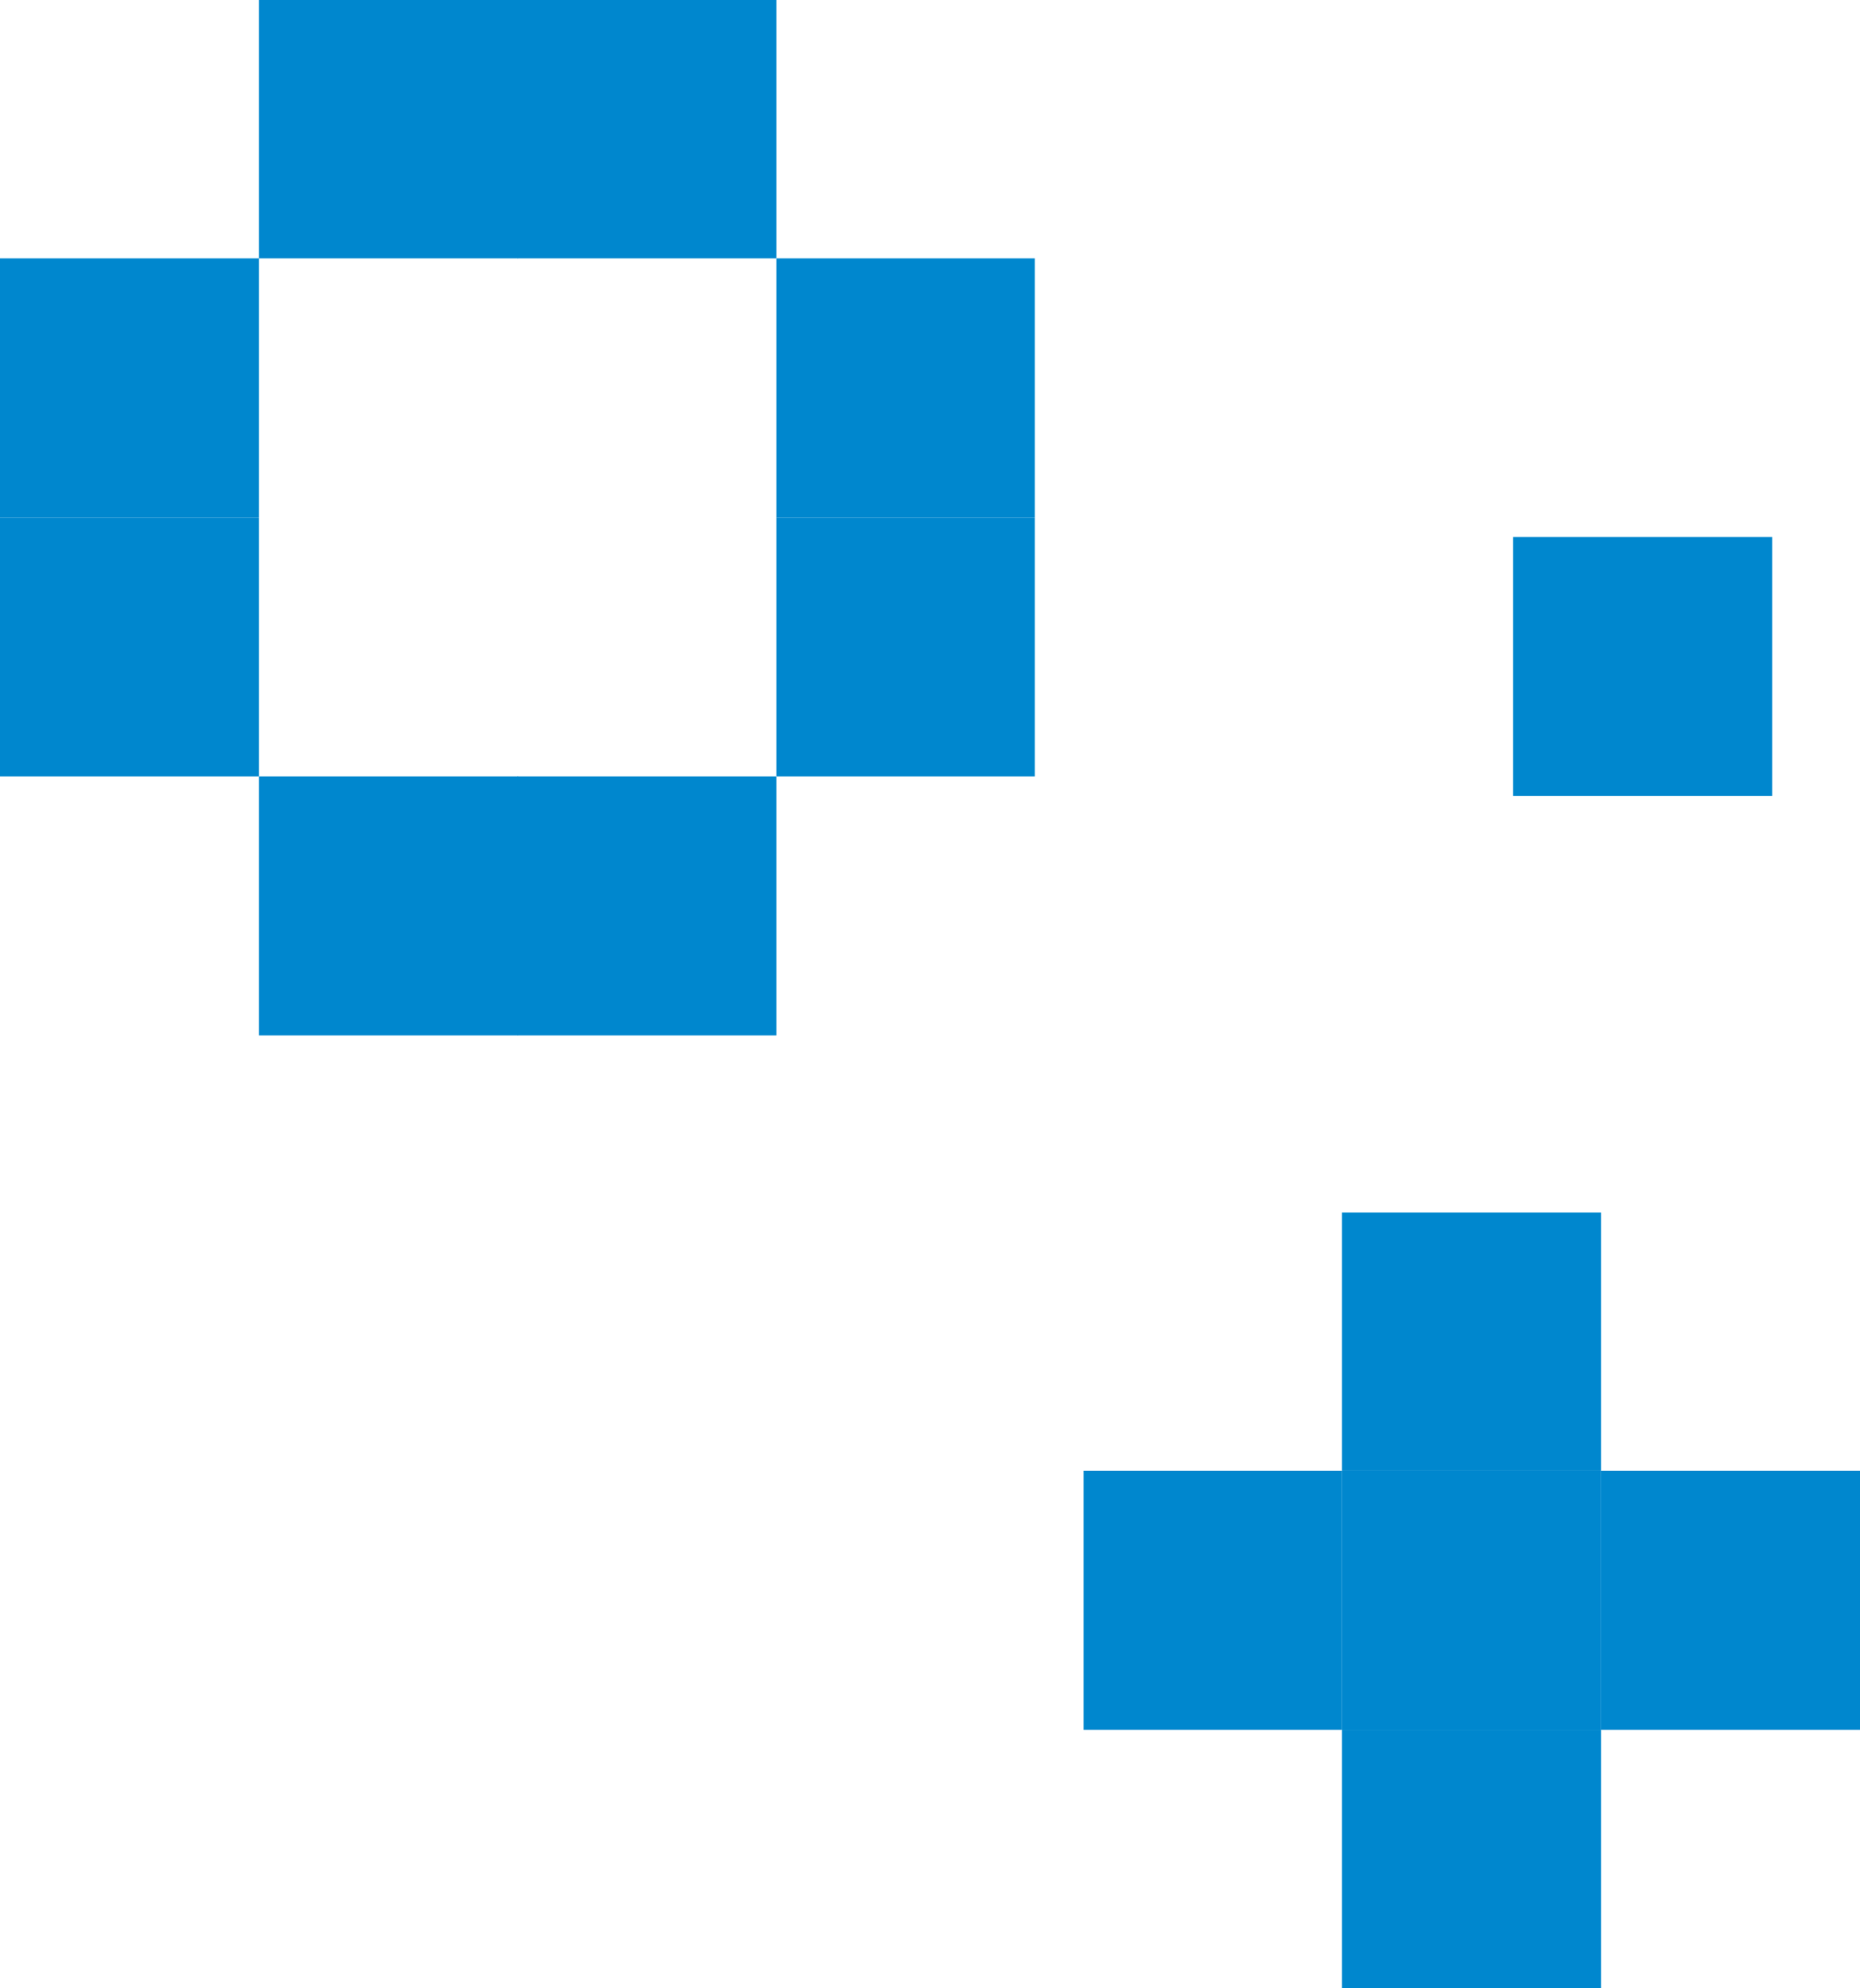
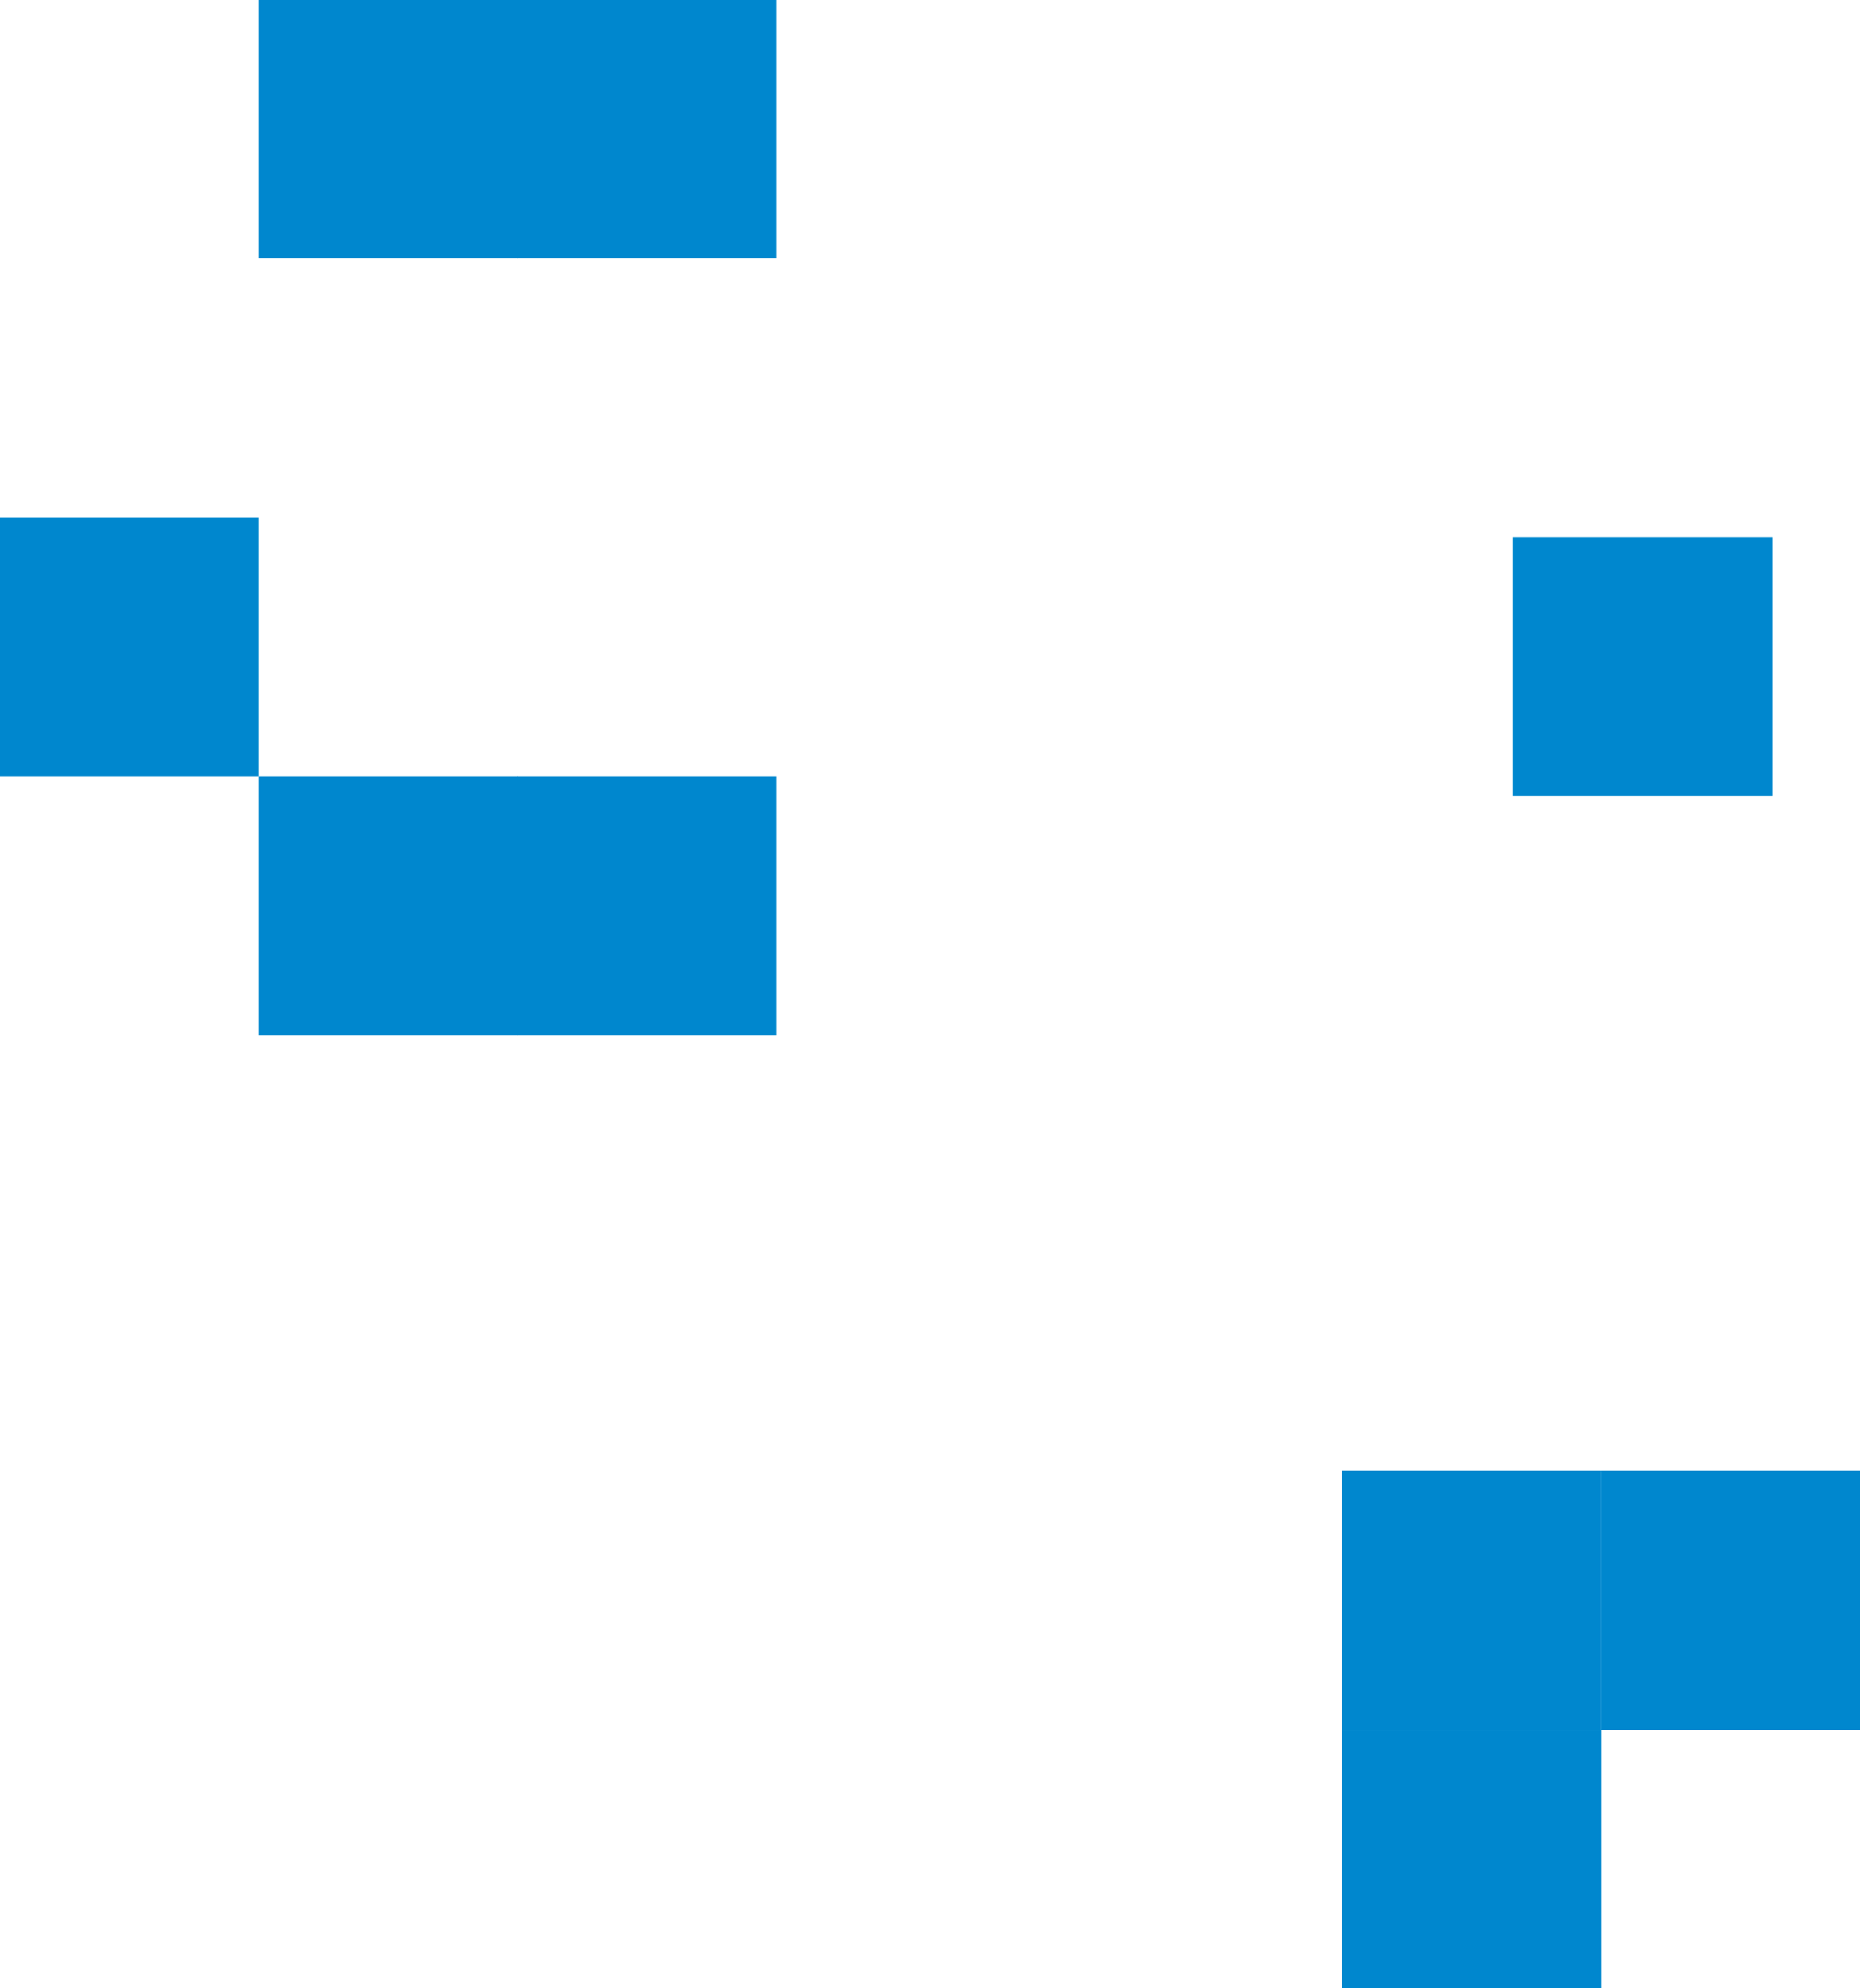
<svg xmlns="http://www.w3.org/2000/svg" id="_レイヤー_2" data-name="レイヤー 2" viewBox="0 0 28.58 30.55">
  <defs>
    <style>
      .cls-1 {
        fill: #0087ce;
      }
    </style>
  </defs>
  <g id="KV">
    <g>
      <rect class="cls-1" x="23.25" y="8.25" width="3.98" height="3.98" />
      <g>
-         <rect class="cls-1" x="11.93" y="7.95" width="3.97" height="3.98" />
-         <rect class="cls-1" x="11.93" y="3.97" width="3.97" height="3.98" />
        <rect class="cls-1" x="7.95" y="11.93" width="3.98" height="3.98" />
        <rect class="cls-1" x="7.95" y="0" width="3.98" height="3.97" />
        <rect class="cls-1" x="3.98" y="11.93" width="3.98" height="3.98" />
        <rect class="cls-1" x="3.98" y="0" width="3.98" height="3.97" />
        <rect class="cls-1" y="7.95" width="3.98" height="3.98" />
-         <rect class="cls-1" y="3.97" width="3.98" height="3.98" />
      </g>
      <g>
        <rect class="cls-1" x="20.62" y="22.6" width="3.98" height="3.98" />
        <rect class="cls-1" x="24.6" y="22.6" width="3.98" height="3.98" />
        <rect class="cls-1" x="20.62" y="26.58" width="3.98" height="3.98" />
-         <rect class="cls-1" x="20.62" y="18.63" width="3.98" height="3.97" />
-         <rect class="cls-1" x="16.65" y="22.6" width="3.97" height="3.98" />
      </g>
    </g>
  </g>
</svg>